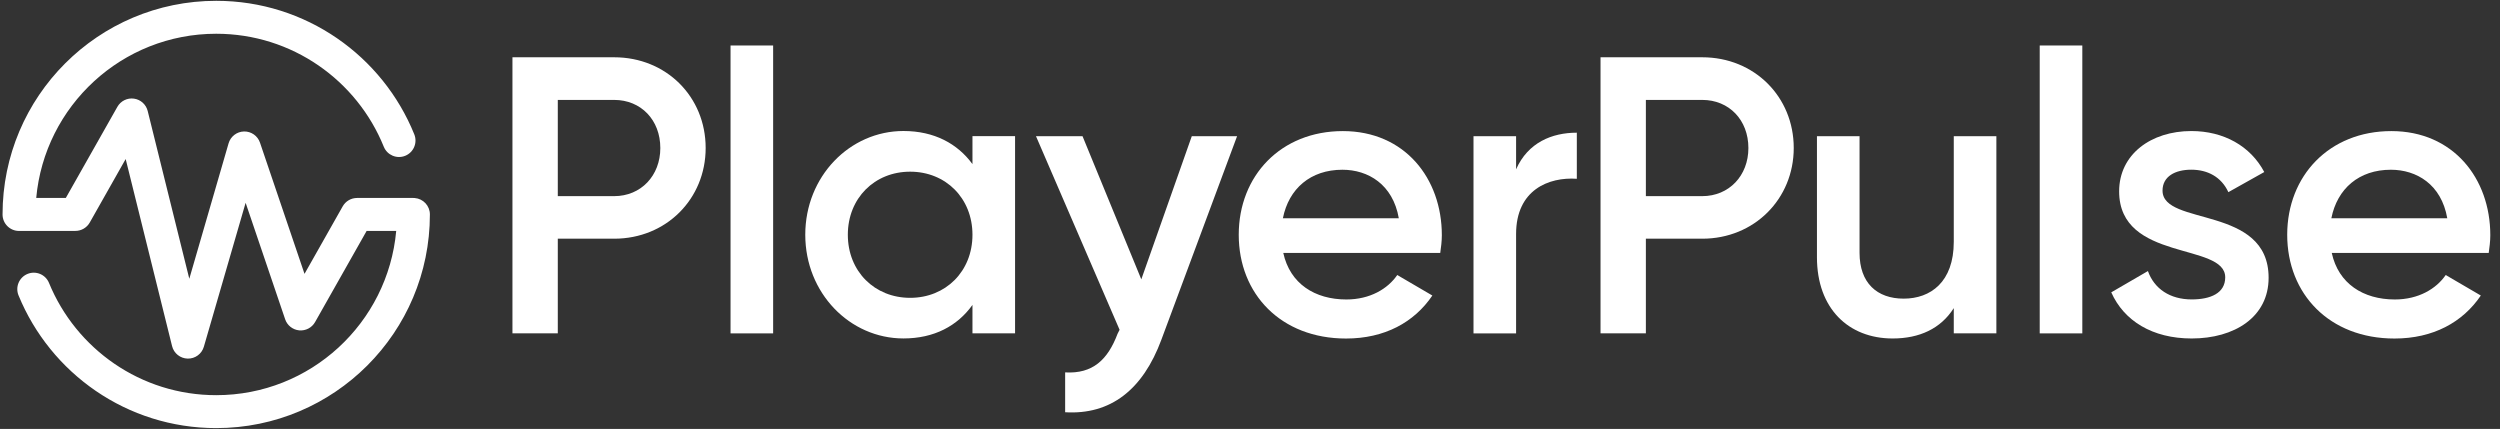
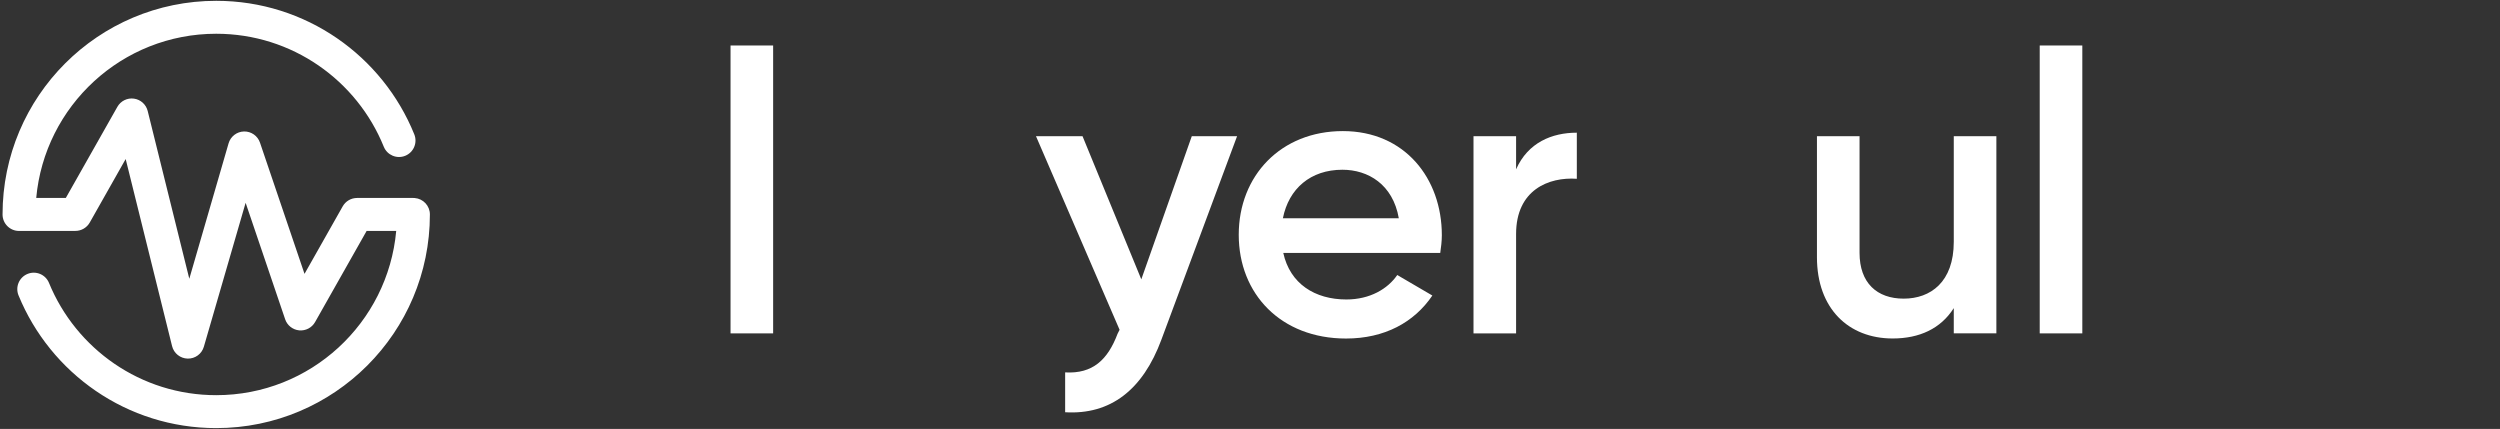
<svg xmlns="http://www.w3.org/2000/svg" width="204" height="35" viewBox="0 0 204 35" fill="none">
  <rect x="0" y="0" width="204" height="35" fill="#333333" stroke="none" />
-   <path d="M57.582 12.078C57.582 16.23 54.363 19.478 50.117 19.478H45.516V27.2H41.816V4.674H50.117C54.363 4.674 57.582 7.893 57.582 12.074V12.078ZM53.882 12.078C53.882 9.792 52.305 8.153 50.117 8.153H45.516V16.005H50.117C52.305 16.005 53.882 14.331 53.882 12.081V12.078Z" fill="white" />
  <path d="M59.612 3.712H63.088V27.204H59.612V3.712Z" fill="white" />
-   <path d="M82.829 11.113V27.201H79.353V24.882C78.131 26.589 76.232 27.617 73.722 27.617C69.345 27.617 65.71 23.917 65.71 19.153C65.71 14.39 69.345 10.69 73.722 10.69C76.232 10.69 78.131 11.72 79.353 13.392V11.106H82.829V11.113ZM79.353 19.157C79.353 16.165 77.165 14.009 74.268 14.009C71.371 14.009 69.183 16.165 69.183 19.157C69.183 22.148 71.371 24.303 74.268 24.303C77.165 24.303 79.353 22.148 79.353 19.157Z" fill="white" />
  <path d="M100.946 11.113L94.769 27.718C93.257 31.805 90.617 33.863 86.916 33.639V30.387C89.17 30.517 90.392 29.356 91.195 27.233L91.358 26.911L84.536 11.113H88.334L93.13 22.795L97.25 11.113H100.95H100.946Z" fill="white" />
  <path d="M109.863 24.437C111.795 24.437 113.242 23.569 114.016 22.441L116.88 24.115C115.401 26.303 112.985 27.624 109.834 27.624C104.525 27.624 101.081 23.988 101.081 19.16C101.081 14.332 104.525 10.697 109.577 10.697C114.63 10.697 117.654 14.559 117.654 19.193C117.654 19.677 117.589 20.191 117.524 20.64H104.716C105.263 23.15 107.292 24.437 109.863 24.437ZM114.142 17.808C113.658 15.04 111.632 13.851 109.542 13.851C106.934 13.851 105.165 15.395 104.684 17.808H114.146H114.142Z" fill="white" />
  <path d="M128.669 10.823V14.589C126.383 14.429 123.713 15.489 123.713 19.095V27.204H120.238V11.116H123.713V13.818C124.679 11.63 126.643 10.827 128.669 10.827V10.823Z" fill="white" />
-   <path d="M146.369 12.078C146.369 16.23 143.15 19.478 138.904 19.478H134.303V27.2H130.603V4.674H138.904C143.15 4.674 146.369 7.893 146.369 12.074V12.078ZM142.669 12.078C142.669 9.792 141.092 8.153 138.904 8.153H134.303V16.005H138.904C141.092 16.005 142.669 14.331 142.669 12.081V12.078Z" fill="white" />
  <path d="M162.904 11.113V27.201H159.428V25.142C158.365 26.817 156.629 27.62 154.441 27.62C150.838 27.62 148.263 25.175 148.263 20.991V11.113H151.739V20.636C151.739 23.081 153.153 24.369 155.341 24.369C157.53 24.369 159.428 23.016 159.428 19.735V11.113H162.904Z" fill="white" />
  <path d="M166.441 3.712H169.917V27.204H166.441V3.712Z" fill="white" />
-   <path d="M185.119 22.665C185.119 25.883 182.319 27.62 178.843 27.62C175.624 27.62 173.309 26.173 172.279 23.855L175.27 22.118C175.784 23.565 177.071 24.433 178.843 24.433C180.388 24.433 181.578 23.919 181.578 22.632C181.578 19.767 172.922 21.377 172.922 15.615C172.922 12.591 175.53 10.693 178.811 10.693C181.451 10.693 183.639 11.915 184.764 14.038L181.835 15.68C181.256 14.425 180.128 13.847 178.811 13.847C177.494 13.847 176.463 14.393 176.463 15.554C176.463 18.483 185.119 16.711 185.119 22.665Z" fill="white" />
-   <path d="M195.418 24.437C197.35 24.437 198.796 23.569 199.57 22.441L202.435 24.115C200.955 26.303 198.54 27.624 195.389 27.624C190.079 27.624 186.636 23.988 186.636 19.16C186.636 14.332 190.079 10.697 195.132 10.697C200.185 10.697 203.209 14.559 203.209 19.193C203.209 19.677 203.144 20.191 203.079 20.64H190.271C190.817 23.15 192.846 24.437 195.418 24.437ZM199.697 17.808C199.213 15.04 197.187 13.851 195.096 13.851C192.489 13.851 190.72 15.395 190.239 17.808H199.7H199.697Z" fill="white" />
  <path fill-rule="evenodd" clip-rule="evenodd" d="M0.208 17.502C0.208 7.874 8.015 0.067 17.643 0.067C24.963 0.067 31.222 4.575 33.806 10.963C34.085 11.651 33.753 12.434 33.065 12.713C32.377 12.991 31.594 12.659 31.316 11.971C29.127 6.563 23.83 2.754 17.643 2.754C9.953 2.754 3.637 8.642 2.956 16.154H5.37L9.578 8.717C9.849 8.239 10.385 7.973 10.93 8.048C11.475 8.123 11.919 8.522 12.052 9.056L15.447 22.747L18.652 11.697C18.816 11.133 19.326 10.741 19.913 10.728C20.499 10.715 21.026 11.084 21.215 11.64L24.848 22.347L27.965 16.837C28.204 16.415 28.65 16.154 29.135 16.154H33.732C33.77 16.154 33.808 16.156 33.845 16.159C34.535 16.215 35.079 16.793 35.079 17.498C35.079 27.127 27.272 34.933 17.644 34.933C10.352 34.933 4.114 30.453 1.512 24.104C1.231 23.418 1.559 22.633 2.246 22.352C2.932 22.07 3.717 22.399 3.998 23.085C6.202 28.461 11.481 32.246 17.644 32.246C25.335 32.246 31.652 26.357 32.331 18.842H32.204C32.195 18.842 32.186 18.842 32.178 18.842H29.918L25.71 26.282C25.449 26.743 24.942 27.007 24.414 26.958C23.887 26.908 23.438 26.553 23.268 26.052L20.043 16.548L16.635 28.293C16.466 28.877 15.926 29.274 15.319 29.262C14.711 29.25 14.187 28.832 14.041 28.242L10.255 12.977L7.323 18.16C7.084 18.581 6.637 18.842 6.153 18.842H2.976C2.942 18.844 2.909 18.845 2.875 18.845H1.552C0.81 18.845 0.208 18.244 0.208 17.502Z" fill="white" />
</svg>